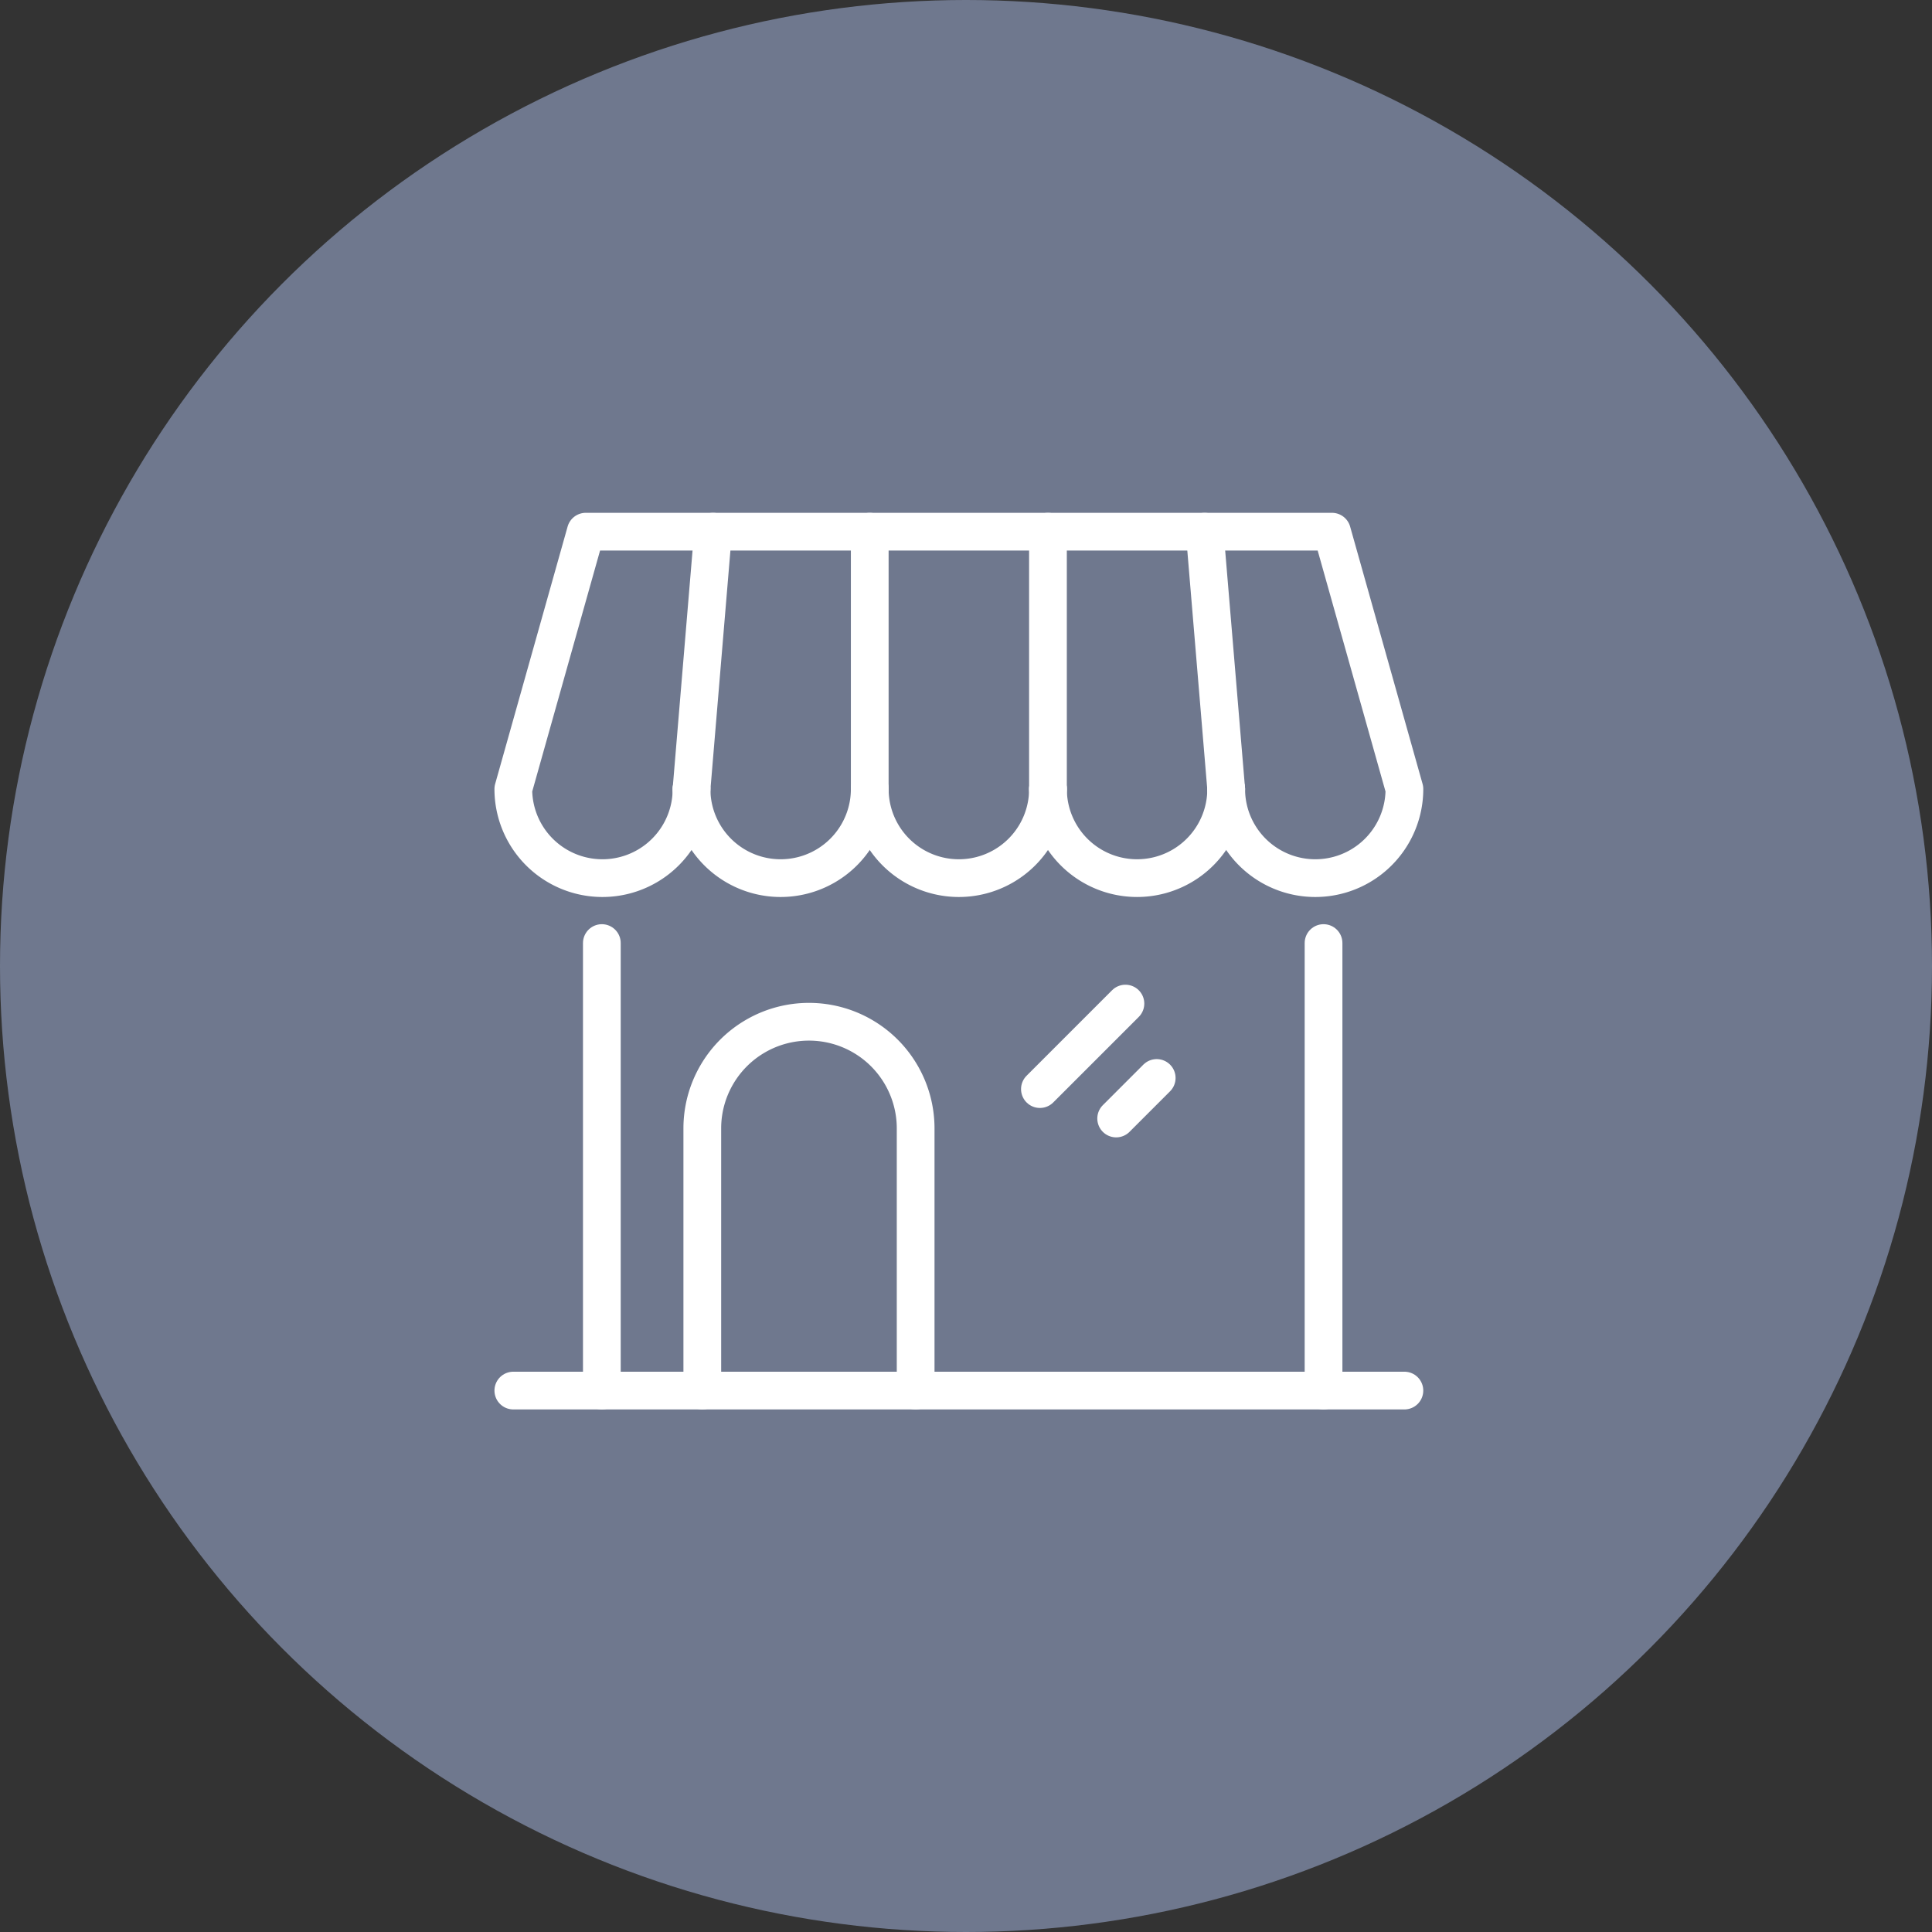
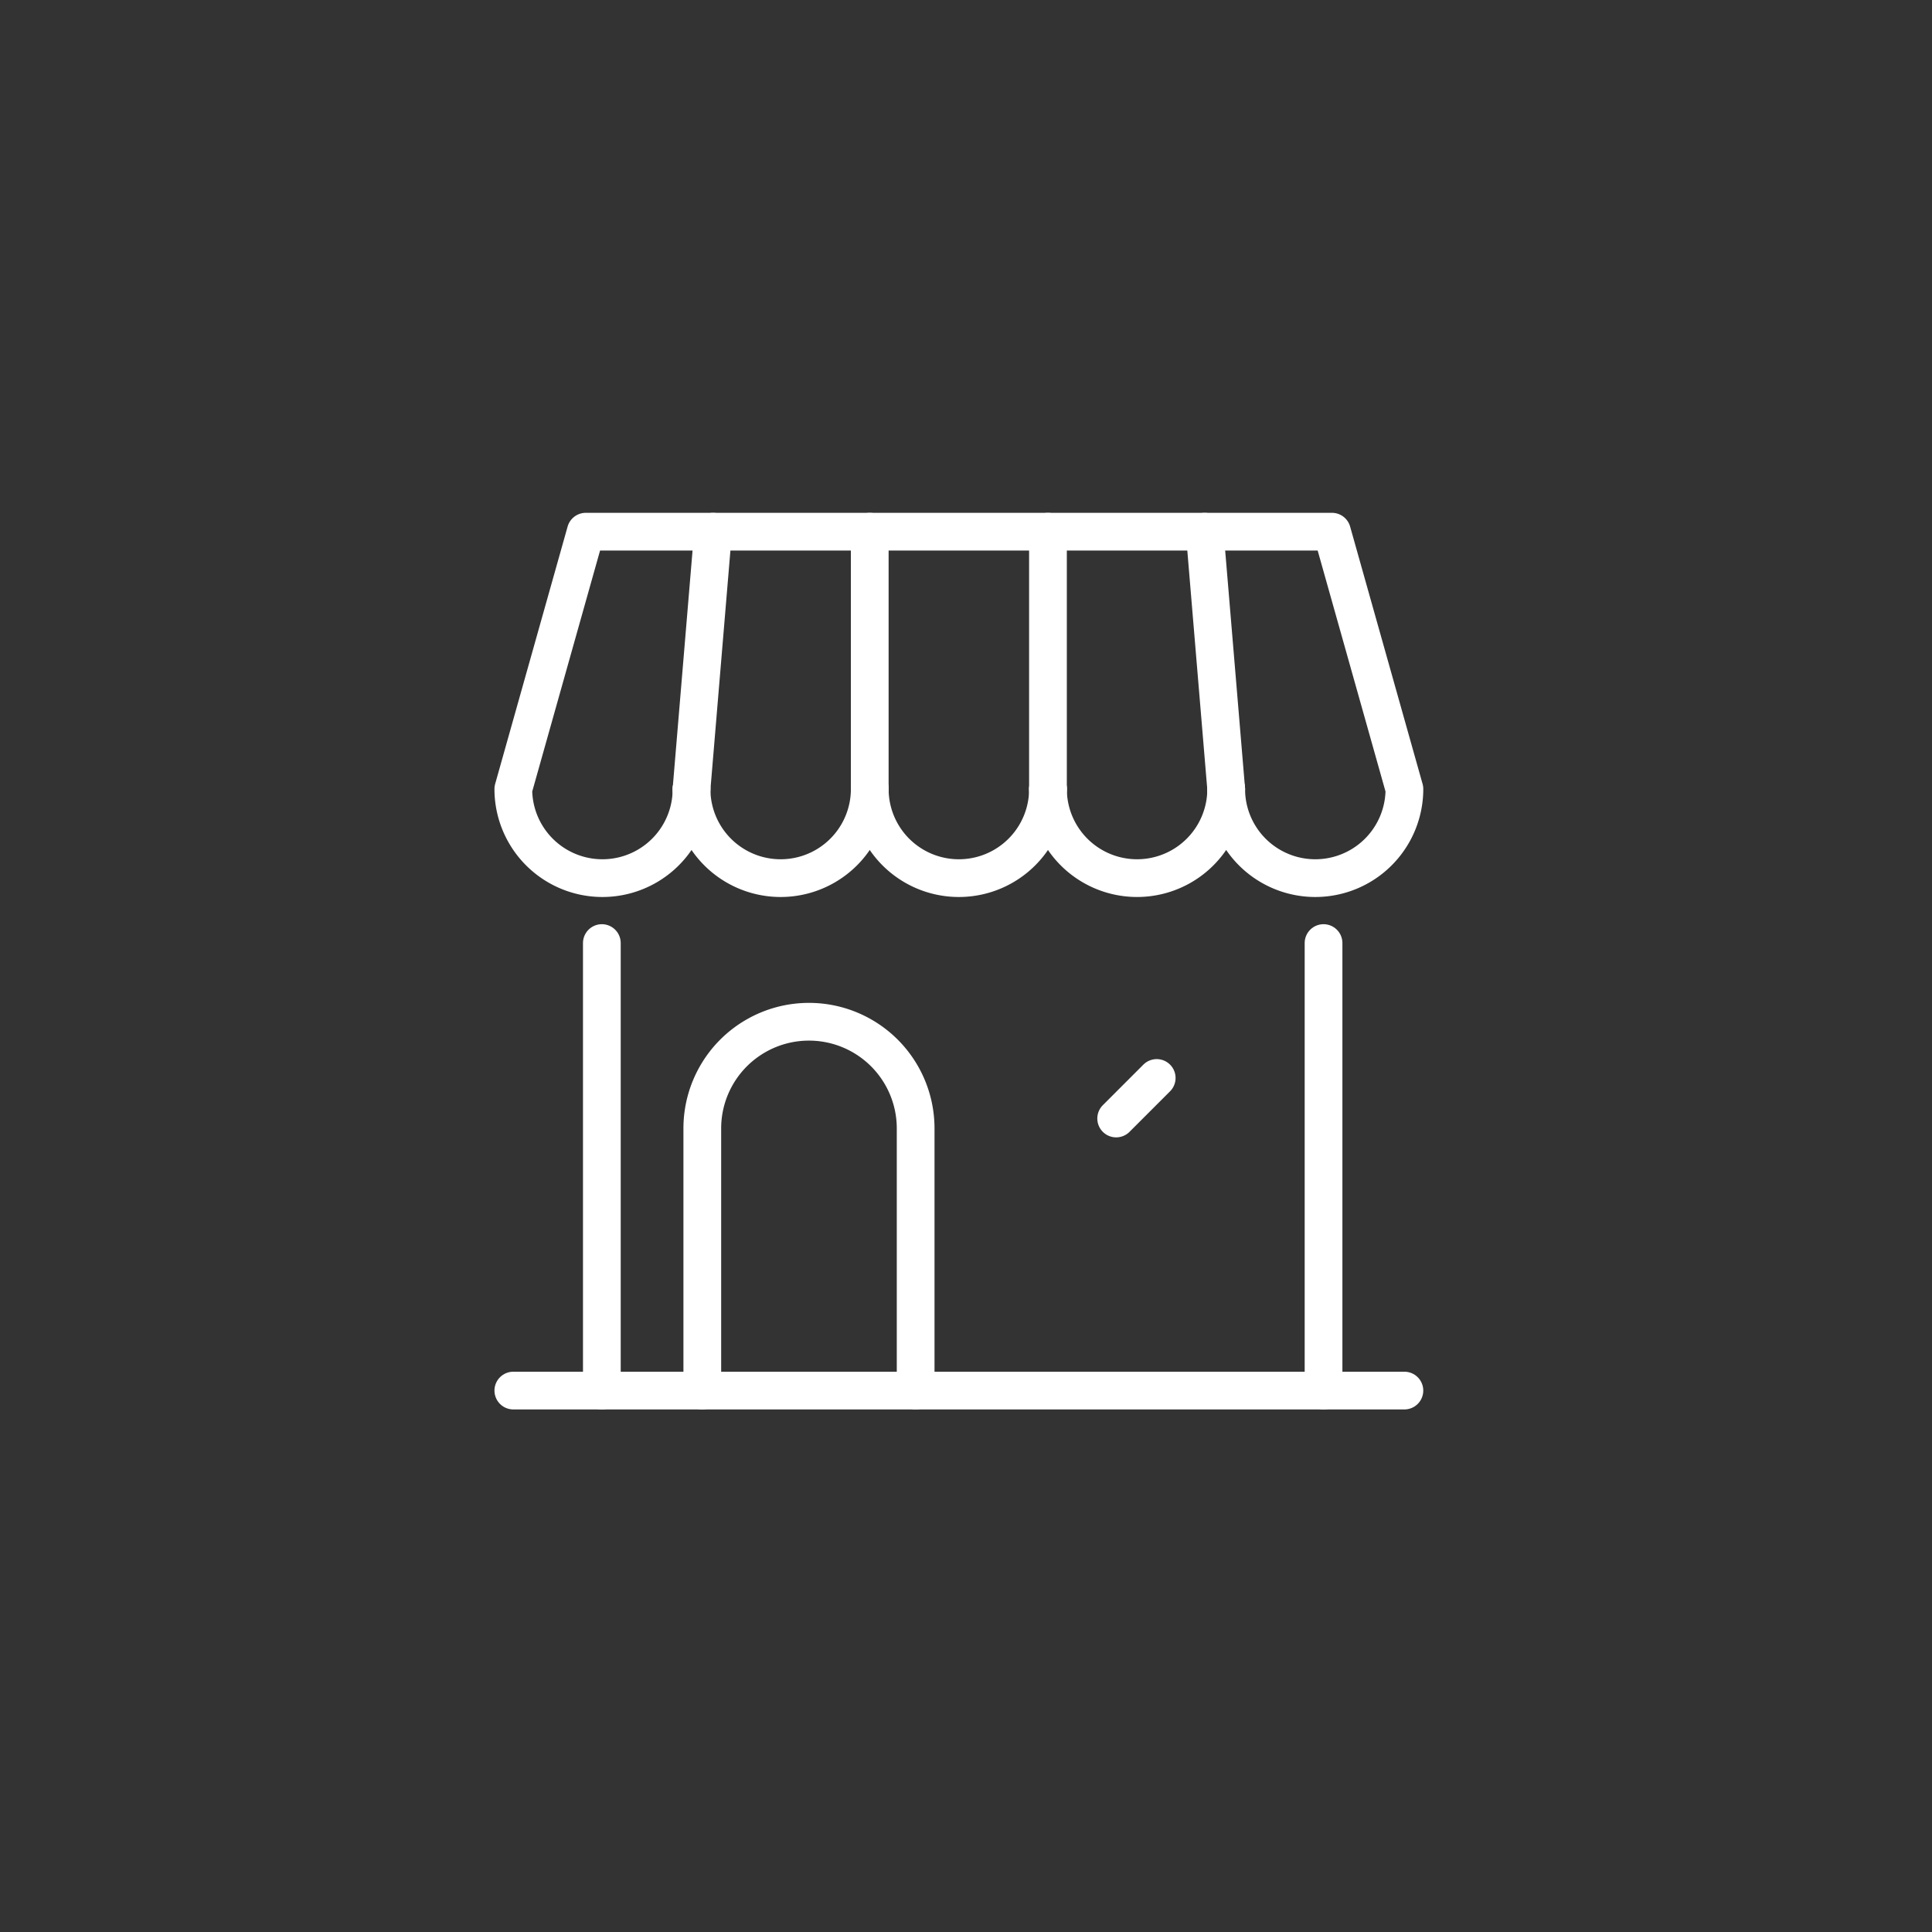
<svg xmlns="http://www.w3.org/2000/svg" width="128" height="128" viewBox="0 0 128 128">
  <rect x="0" y="0" width="128" height="128" fill="#333333" stroke="none" />
  <g id="icon-retail" transform="translate(-2310 -508)">
    <g id="Group_499-inner" data-name="Group 499-inner">
-       <circle id="Ellipse_1" data-name="Ellipse 1" cx="64" cy="64" r="64" transform="translate(2310 508)" fill="#6f788e" />
      <g id="Group_500" data-name="Group 500" transform="translate(2071.67 315.058)">
        <g id="Group_499" data-name="Group 499" transform="translate(272.339 228.168)">
          <path id="Path_848" data-name="Path 848" d="M284.146,245.217a5.9,5.9,0,0,1-11.807,0l4.8-17.049h49.437l4.8,17.049a5.9,5.9,0,0,1-11.807,0" transform="translate(-272.339 -228.168)" fill="none" stroke="#fff" stroke-linecap="round" stroke-linejoin="round" stroke-width="2.5" />
          <path id="Path_849" data-name="Path 849" d="M293.557,241.757a5.9,5.9,0,0,1-11.807,0" transform="translate(-269.943 -224.708)" fill="none" stroke="#fff" stroke-linecap="round" stroke-linejoin="round" stroke-width="2.5" />
          <path id="Path_850" data-name="Path 850" d="M302.968,241.757a5.9,5.9,0,0,1-11.807,0" transform="translate(-267.546 -224.708)" fill="none" stroke="#fff" stroke-linecap="round" stroke-linejoin="round" stroke-width="2.5" />
          <path id="Path_851" data-name="Path 851" d="M312.378,241.757a5.9,5.9,0,1,1-11.806,0" transform="translate(-265.15 -224.708)" fill="none" stroke="#fff" stroke-linecap="round" stroke-linejoin="round" stroke-width="2.5" />
        </g>
        <line id="Line_34" data-name="Line 34" x1="1.426" y2="17.048" transform="translate(284.146 228.169)" fill="none" stroke="#fff" stroke-linecap="round" stroke-linejoin="round" stroke-width="2.5" />
        <line id="Line_35" data-name="Line 35" x2="1.426" y2="17.048" transform="translate(318.142 228.169)" fill="none" stroke="#fff" stroke-linecap="round" stroke-linejoin="round" stroke-width="2.5" />
        <line id="Line_36" data-name="Line 36" y2="17.048" transform="translate(307.76 228.169)" fill="none" stroke="#fff" stroke-linecap="round" stroke-linejoin="round" stroke-width="2.5" />
        <line id="Line_37" data-name="Line 37" y2="17.048" transform="translate(295.953 228.169)" fill="none" stroke="#fff" stroke-linecap="round" stroke-linejoin="round" stroke-width="2.5" />
        <line id="Line_38" data-name="Line 38" y2="29.649" transform="translate(278.204 255.422)" fill="none" stroke="#fff" stroke-linecap="round" stroke-linejoin="round" stroke-width="2.5" />
        <line id="Line_39" data-name="Line 39" y2="29.649" transform="translate(326.018 255.422)" fill="none" stroke="#fff" stroke-linecap="round" stroke-linejoin="round" stroke-width="2.5" />
        <line id="Line_40" data-name="Line 40" x2="59.036" transform="translate(272.339 285.071)" fill="none" stroke="#fff" stroke-linecap="round" stroke-linejoin="round" stroke-width="2.5" />
        <path id="Path_852" data-name="Path 852" d="M282.318,278.482V261.114a7.067,7.067,0,0,1,14.135,0v17.368" transform="translate(2.541 6.589)" fill="none" stroke="#fff" stroke-linecap="round" stroke-linejoin="round" stroke-width="2.5" />
-         <line id="Line_41" data-name="Line 41" x1="5.665" y2="5.665" transform="translate(307.227 259.432)" fill="none" stroke="#fff" stroke-linecap="round" stroke-linejoin="round" stroke-width="2.5" />
        <line id="Line_42" data-name="Line 42" x1="2.686" y2="2.686" transform="translate(312.279 264.36)" fill="none" stroke="#fff" stroke-linecap="round" stroke-linejoin="round" stroke-width="2.5" />
      </g>
    </g>
-     <rect id="Group_499-area" data-name="Group 499-area" width="128" height="128" transform="translate(2310 508)" fill="none" />
  </g>
</svg>